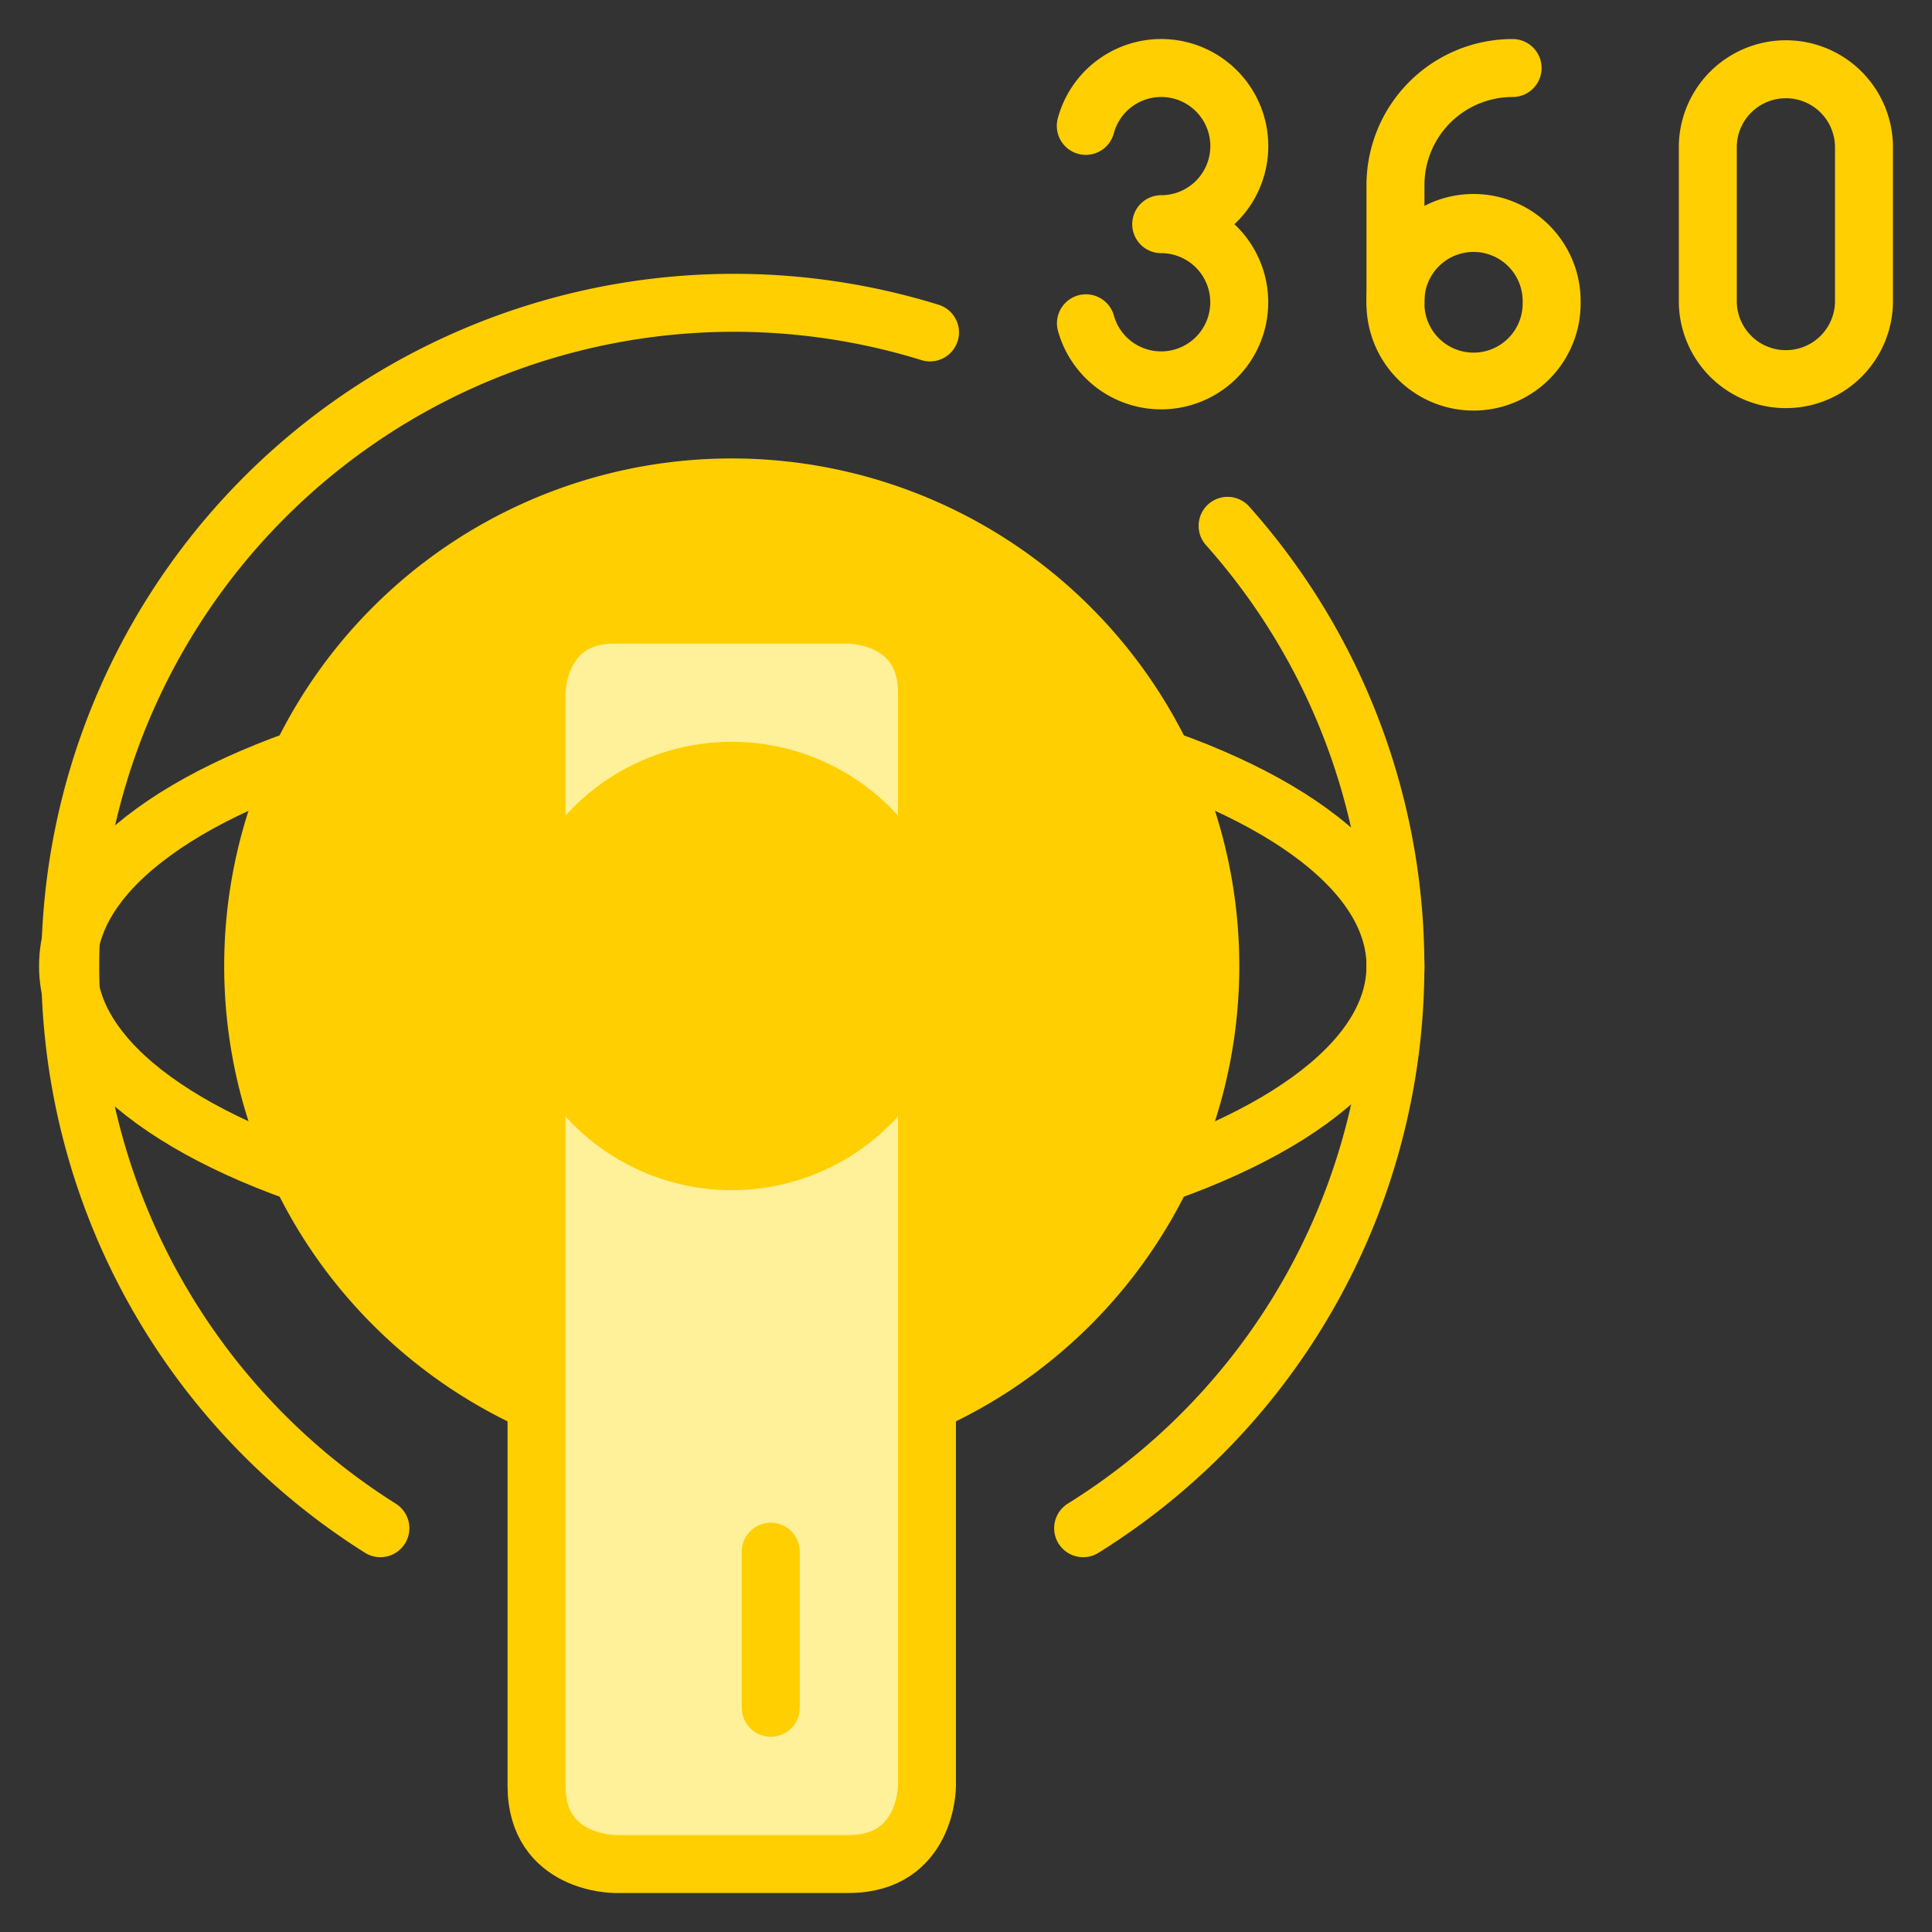
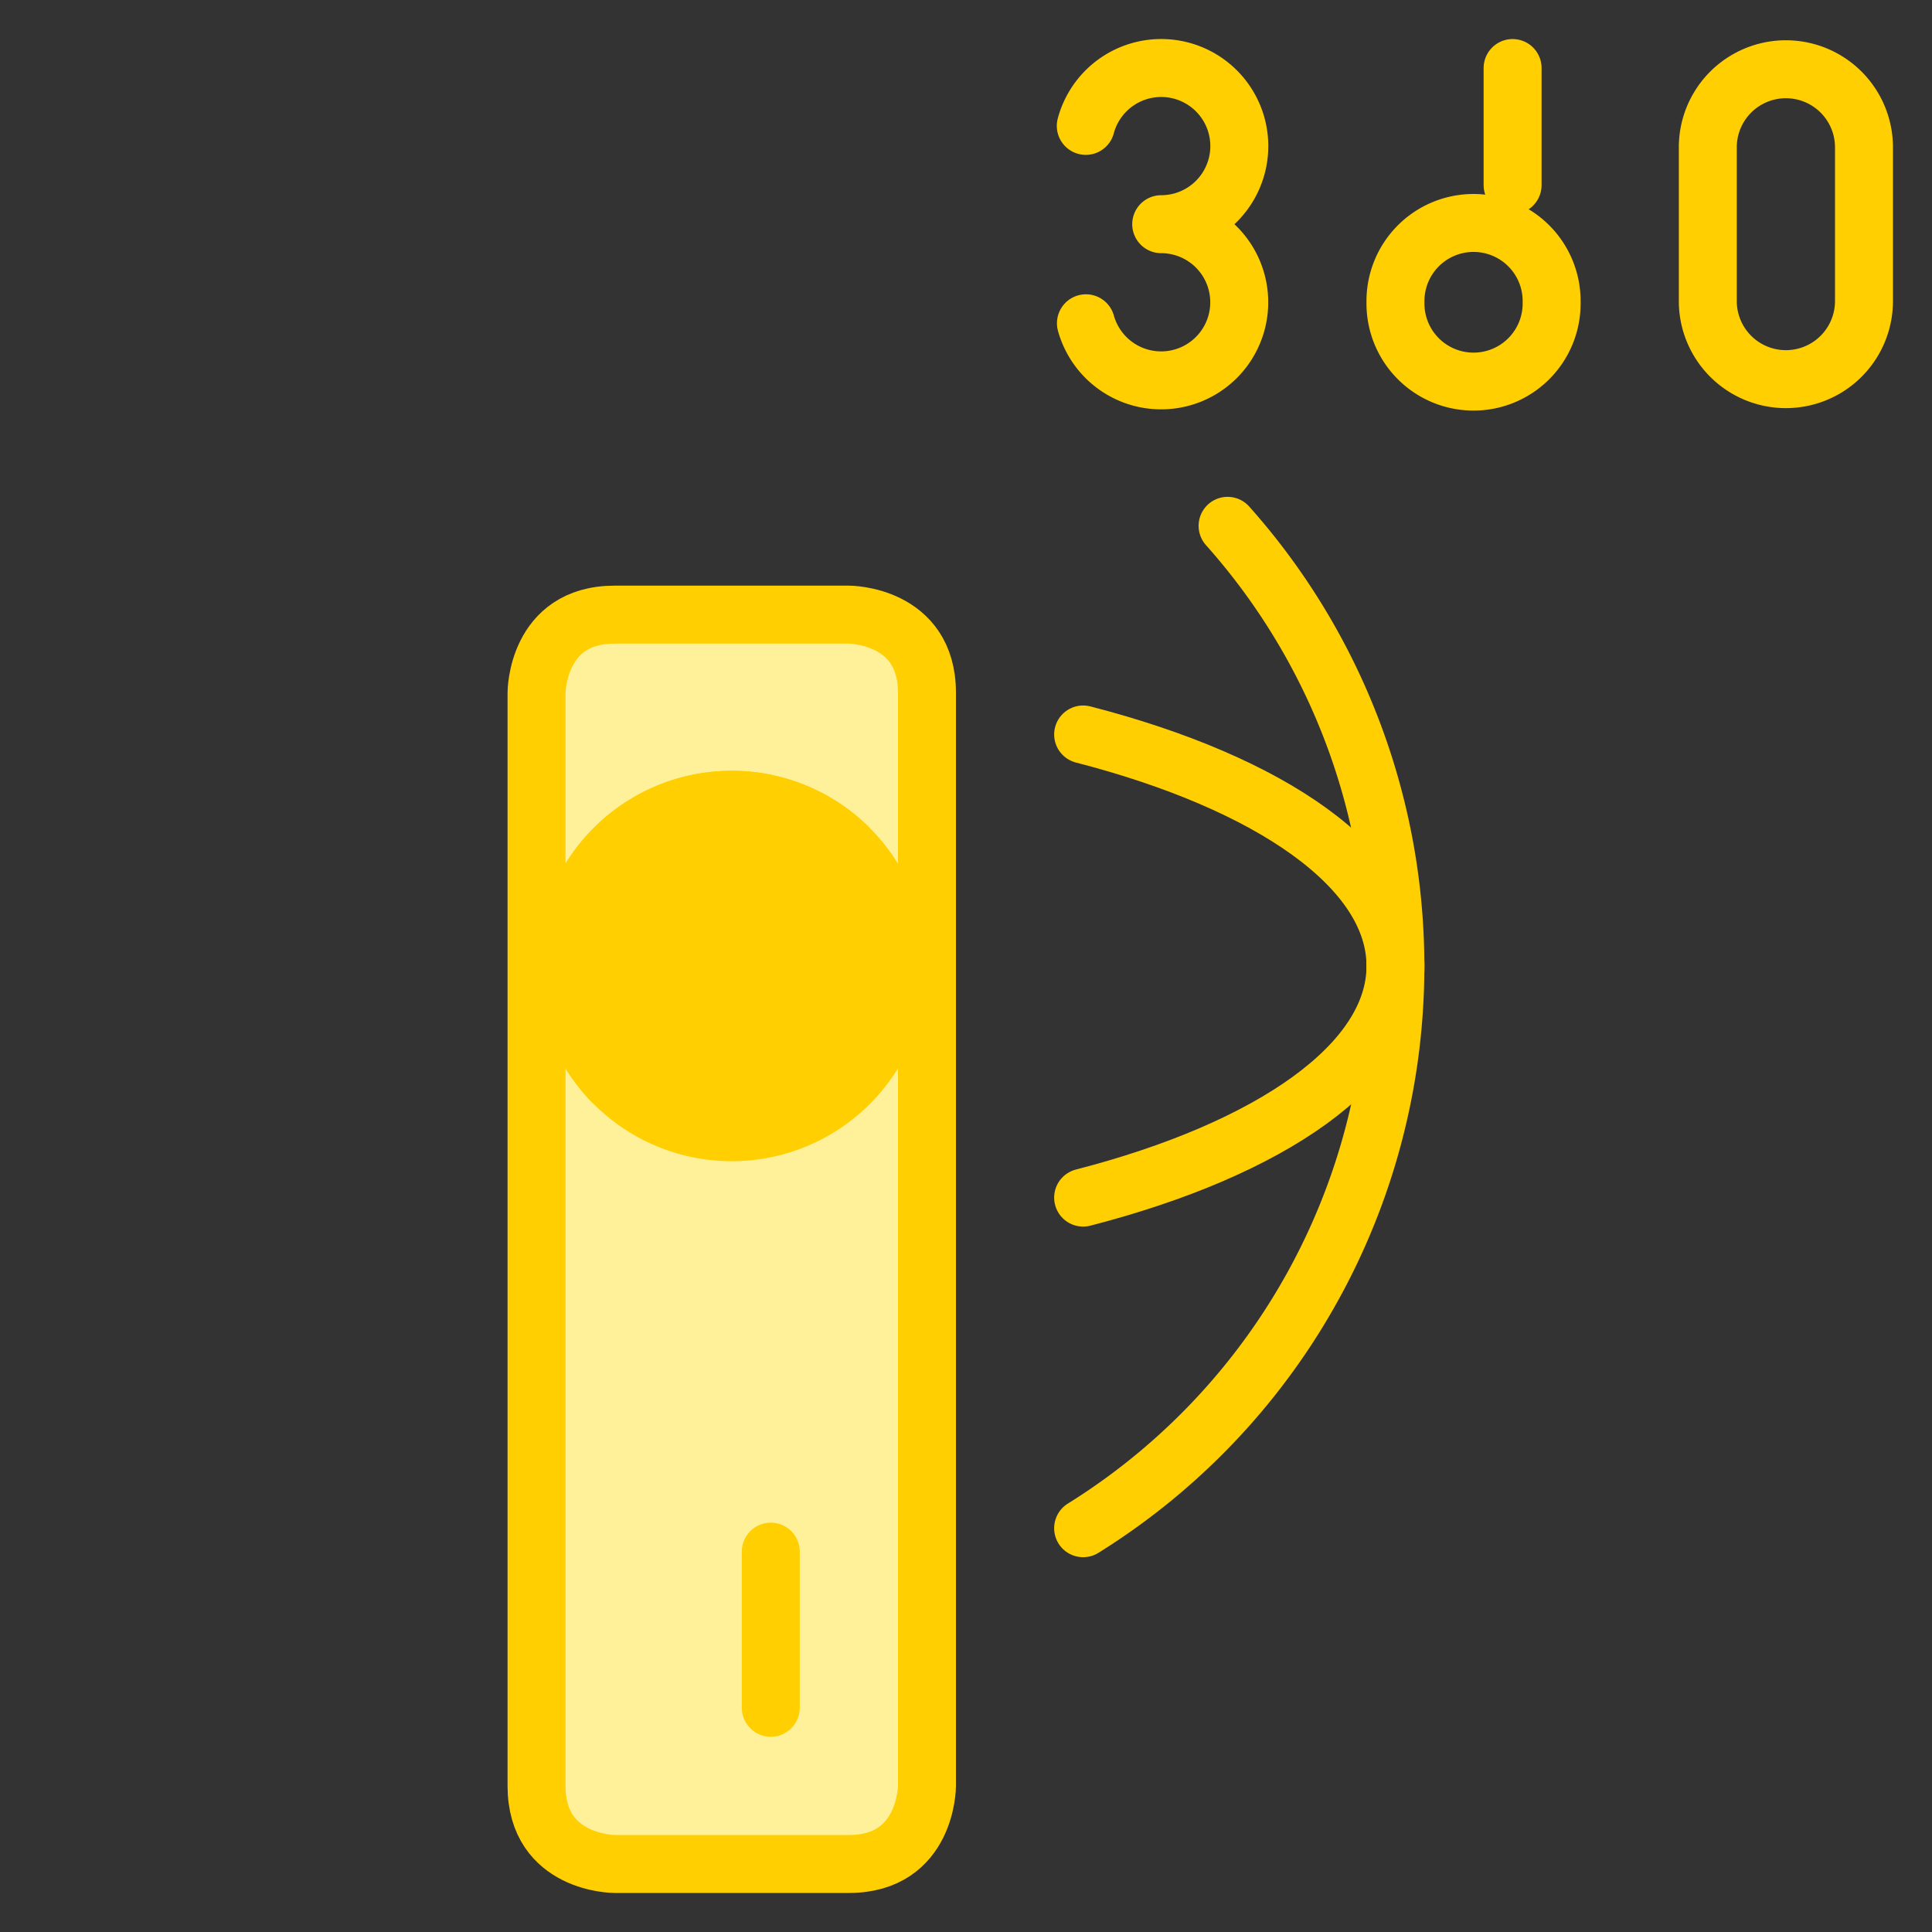
<svg xmlns="http://www.w3.org/2000/svg" viewBox="-1.5 -1.5 100 100" height="100" width="100">
  <rect x="-1.5" y="-1.5" width="100" height="100" fill="#333333" stroke="none" />
  <defs />
-   <path d="M10.104 48.5a26.271 26.271 0 1 0 52.542 0 26.271 26.271 0 1 0 -52.542 0" fill="#ffcf0100" stroke-width="3" />
  <path d="M30.313 30.313h12.125s4.042 0 4.042 4.042v56.583s0 4.042 -4.042 4.042h-12.125s-4.042 0 -4.042 -4.042v-56.583s0 -4.042 4.042 -4.042" stroke="#ffcf01" stroke-linecap="round" stroke-linejoin="round" fill="#fff19900" stroke-width="3" />
  <path d="M26.271 48.5a10.104 10.104 0 1 0 20.208 0 10.104 10.104 0 1 0 -20.208 0" fill="#ffcf0100" stroke-width="3" />
  <path d="M29.229 55.646a10.104 10.104 0 0 1 14.291 -14.291Z" fill="#ffcf0100" stroke-width="3" />
-   <path d="M26.271 48.5a10.104 10.104 0 1 0 20.208 0 10.104 10.104 0 1 0 -20.208 0" fill="none" stroke="#ffcf01" stroke-linecap="round" stroke-linejoin="round" stroke-width="3" />
  <path d="M36.375 47.49a1.01 1.01 0 1 1 -1.01 1.01 1.01 1.01 0 0 1 1.01 -1.01" fill="none" stroke="#ffcf01" stroke-linecap="round" stroke-linejoin="round" stroke-width="3" />
  <path d="m38.396 78.812 0 8.083" fill="none" stroke="#ffcf01" stroke-linecap="round" stroke-linejoin="round" stroke-width="3" />
-   <path d="M18.188 36.516C8.488 39.018 2.021 43.444 2.021 48.5s6.467 9.486 16.167 11.988" fill="none" stroke="#ffcf01" stroke-linecap="round" stroke-linejoin="round" stroke-width="3" />
  <path d="M54.563 60.488c9.7 -2.502 16.167 -6.927 16.167 -11.988s-6.467 -9.482 -16.167 -11.984" fill="none" stroke="#ffcf01" stroke-linecap="round" stroke-linejoin="round" stroke-width="3" />
  <path d="M54.563 77.6a34.257 34.257 0 0 0 7.477 -51.883" fill="none" stroke="#ffcf01" stroke-linecap="round" stroke-linejoin="round" stroke-width="3" />
-   <path d="M46.637 15.706A34.354 34.354 0 0 0 18.188 77.6" fill="none" stroke="#ffcf01" stroke-linecap="round" stroke-linejoin="round" stroke-width="3" />
-   <path d="M76.792 2.021h0A6.062 6.062 0 0 0 70.729 8.083v6.062" fill="none" stroke="#ffcf01" stroke-linecap="round" stroke-linejoin="round" stroke-width="3" />
+   <path d="M76.792 2.021h0v6.062" fill="none" stroke="#ffcf01" stroke-linecap="round" stroke-linejoin="round" stroke-width="3" />
  <path d="M70.729 14.146a4.042 4.042 0 1 0 8.083 0 4.042 4.042 0 1 0 -8.083 0" fill="none" stroke="#ffcf01" stroke-linecap="round" stroke-linejoin="round" stroke-width="3" />
  <path d="M54.7 5.016A4.042 4.042 0 1 1 58.604 10.104a4.042 4.042 0 1 1 -3.896 5.129" fill="none" stroke="#ffcf01" stroke-linecap="round" stroke-linejoin="round" stroke-width="3" />
  <path d="M94.979 14.146a4.042 4.042 0 0 1 -8.083 0v-8.083a4.042 4.042 0 0 1 8.083 0Z" fill="none" stroke="#ffcf01" stroke-linecap="round" stroke-linejoin="round" stroke-width="3" />
</svg>